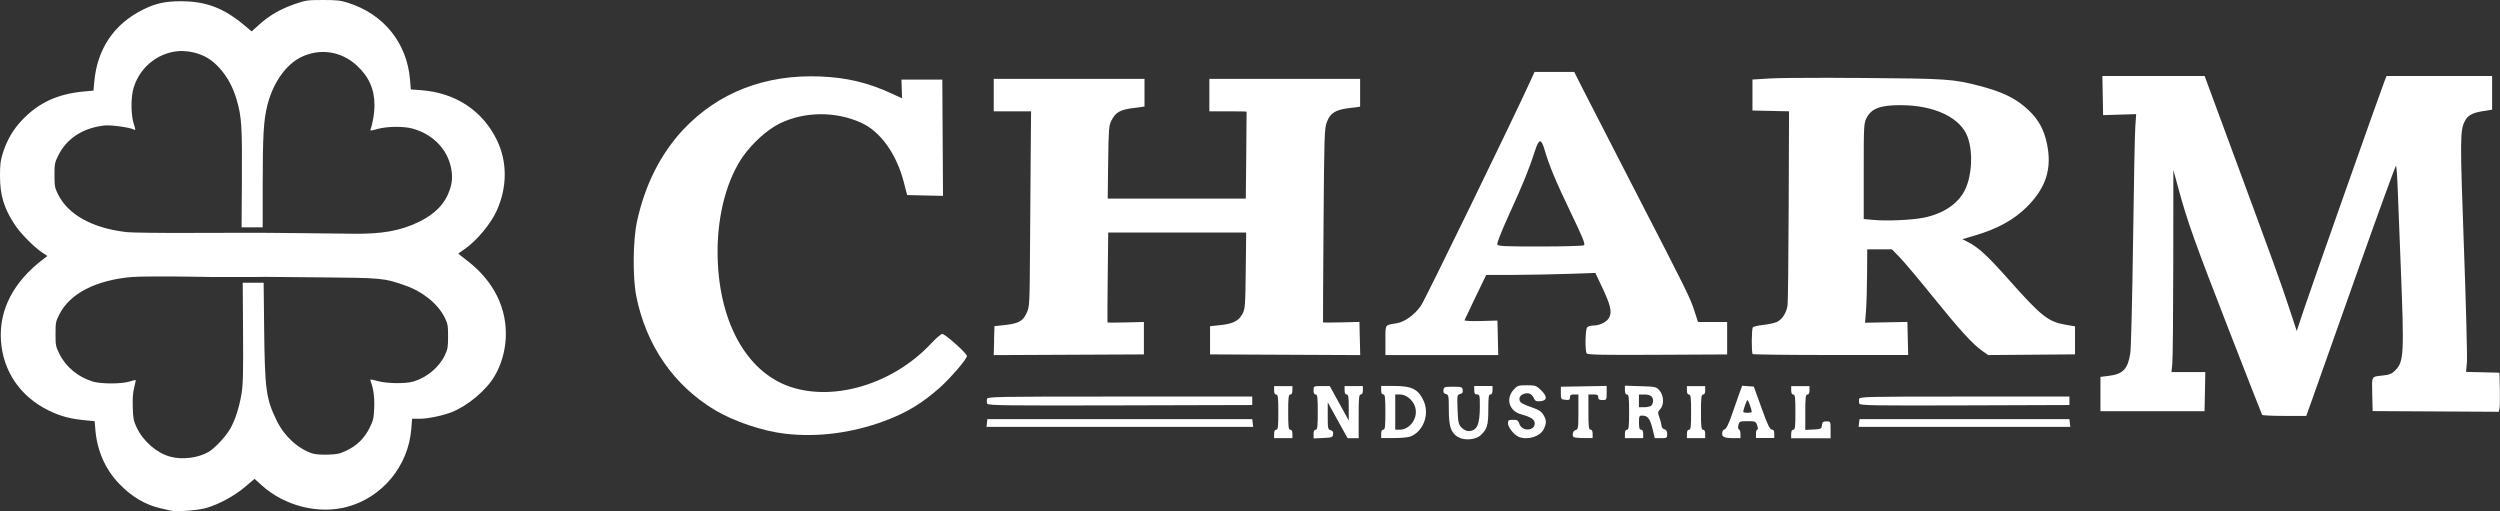
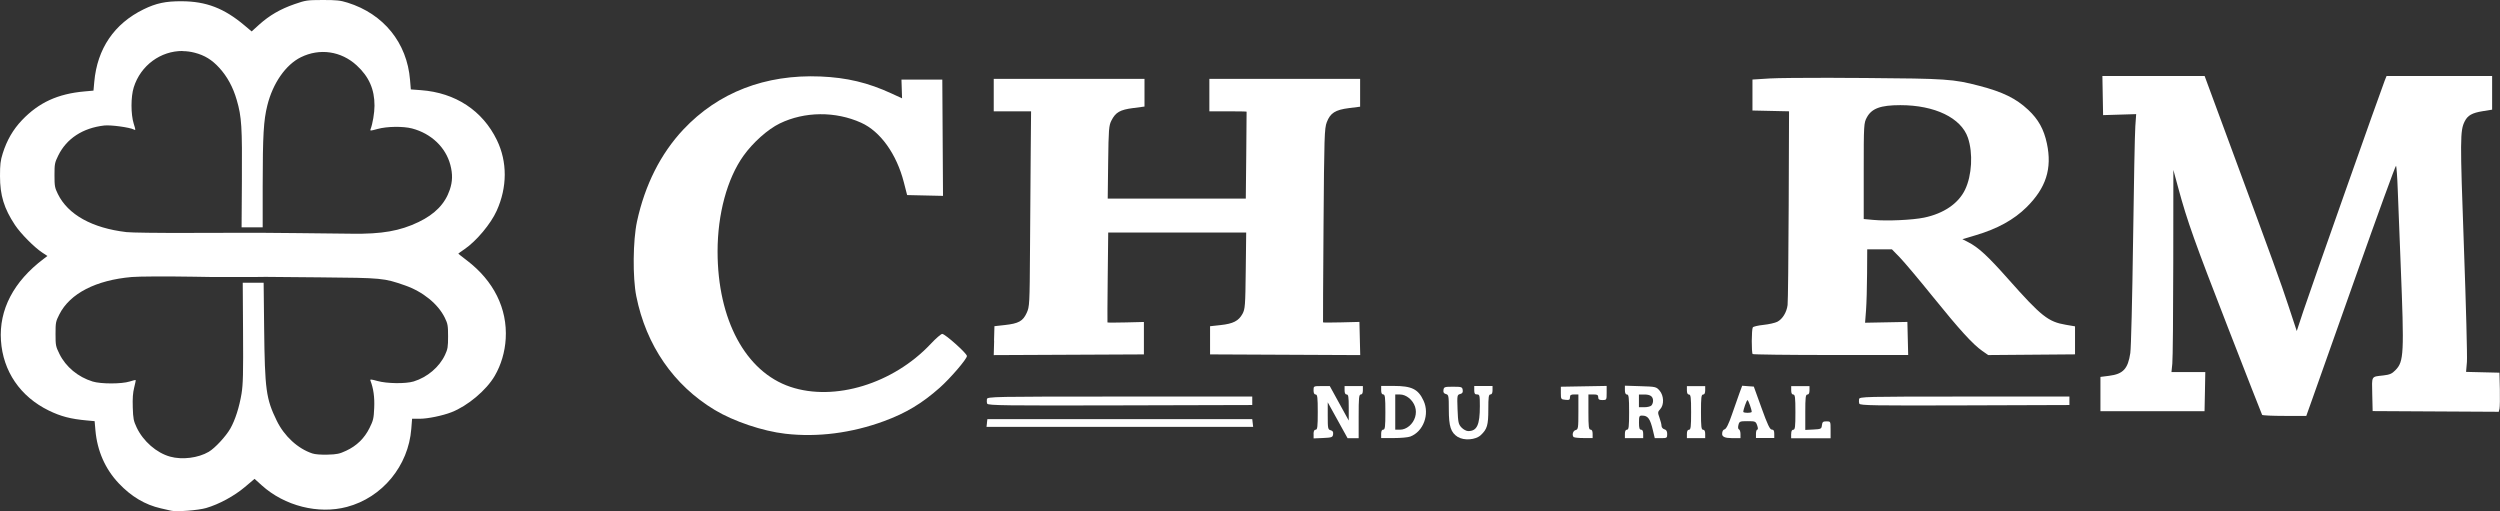
<svg xmlns="http://www.w3.org/2000/svg" id="Layer_2" viewBox="0 0 498.8 102">
  <rect x="0" y="0" width="498.8" height="102" fill="#333333" stroke="none" />
  <defs>
    <style>.cls-1{fill:#fff;}</style>
  </defs>
  <g id="Layer_1-2">
    <path class="cls-1" d="m64.37,0c-3.11.01-3.36.05-5.62.83-2.82.98-4.99,2.24-7.04,4.08l-1.5,1.36-1.44-1.21C44.72,1.65,41.15.27,36.25.25c-3.2-.02-5.1.39-7.6,1.61-5.86,2.86-9.25,7.85-9.84,14.46l-.16,1.76-1.77.16c-5.34.47-9.13,2.21-12.49,5.73-1.78,1.87-3.02,4-3.85,6.65C.09,32.04,0,32.85,0,35.13c0,3.85.81,6.48,3,9.78,1.13,1.7,3.84,4.44,5.44,5.49l1.02.67-.77.59C2.72,56.16-.22,61.79.19,67.94c.4,6.13,3.86,11.2,9.54,13.97,2.4,1.17,4.34,1.68,7.61,1.98l1.54.14.16,1.84c.36,4.1,1.96,7.72,4.66,10.57,2.5,2.64,5.25,4.27,8.37,4.98.89.2,1.84.42,2.09.48h0c1.06.25,5.4-.08,6.97-.54,2.57-.75,5.6-2.39,7.73-4.19l1.93-1.63,1.44,1.3c4.56,4.11,11.29,5.81,16.98,4.3,7.07-1.87,12.28-8.19,12.85-15.57l.16-2.02h1.53c1.59,0,4.55-.61,6.32-1.3,3.23-1.25,6.97-4.39,8.64-7.26,1.27-2.18,2.04-4.78,2.19-7.41.35-6.02-2.39-11.54-7.75-15.62-.94-.72-1.71-1.32-1.71-1.35s.57-.44,1.28-.92c2.34-1.61,5.2-5.02,6.38-7.64,2.13-4.71,2.14-9.77.04-14.1-2.86-5.89-8.27-9.45-15.14-9.96l-2.03-.15-.16-1.91c-.6-7.39-5.26-13.15-12.46-15.4C67.87.07,67.15,0,64.37,0Zm-27.95,10.2c.81,0,1.62.11,2.43.32,1.99.52,3.43,1.4,4.9,3.01,1.59,1.74,2.75,3.86,3.49,6.44.98,3.38,1.09,5.27,1.02,16.26l-.06,9.13h4.21v-8.27c.01-10.18.18-13.06.93-16.07,1.1-4.43,3.67-8.11,6.69-9.6,3.76-1.85,8.02-1.23,11.13,1.62,2.45,2.25,3.57,4.77,3.56,8.05,0,1.41-.37,3.62-.79,4.7-.13.34,0,.33,1.4-.06,1.87-.52,5.12-.56,6.88-.1,3.85,1.02,6.73,3.77,7.65,7.3.47,1.82.44,3.27-.12,4.93-.94,2.78-2.94,4.86-6.23,6.44-3.7,1.78-7.33,2.42-13.33,2.33-2.07-.03-6.91-.08-10.76-.12h0s-6.85-.06-6.85-.06h-6.19l-8.87.02c-5.89.02-11.41-.05-12.27-.16-6.85-.8-11.68-3.48-13.7-7.61-.61-1.25-.67-1.57-.67-3.76s.04-2.48.76-3.93c1.66-3.37,4.89-5.48,9.16-5.97,1.28-.15,5.1.37,5.91.8.39.21.39.15-.02-1.16-.59-1.89-.59-5.35,0-7.24,1.38-4.43,5.42-7.3,9.76-7.27Zm-5.56,44.96c2.17-.01,4.88,0,7.77.05l3.7.06h0s10.25-.01,10.25-.01v-.02l11.35.1c12.38.11,12.66.14,16.86,1.6,3.59,1.25,6.61,3.71,7.96,6.46.58,1.19.65,1.55.65,3.71,0,2.12-.07,2.54-.61,3.7-1.14,2.44-3.55,4.47-6.26,5.3-1.6.48-5.3.44-7.21-.09-1.26-.35-1.52-.37-1.42-.11.61,1.59.86,3.34.76,5.48-.09,2.11-.18,2.48-.93,4-1.02,2.06-2.55,3.56-4.66,4.54-1.33.62-1.82.73-3.69.78-1.35.04-2.51-.05-3.07-.24-2.89-.96-5.59-3.44-7.09-6.52-2.14-4.39-2.38-6.16-2.52-18.51l-.1-9.03h-4.17l.06,9.42c.06,8.81,0,10.82-.3,12.72-.44,2.66-1.26,5.24-2.23,6.95-.88,1.55-3.07,3.92-4.32,4.65-2.1,1.23-5.29,1.63-7.7.96-2.71-.75-5.37-3.07-6.67-5.81-.62-1.32-.71-1.76-.78-4-.06-1.82.02-2.92.28-3.96.2-.79.34-1.47.3-1.51-.04-.04-.58.09-1.2.29-1.61.51-5.76.51-7.39,0-2.92-.9-5.35-2.92-6.62-5.5-.74-1.5-.78-1.71-.78-3.99s.04-2.48.77-3.92c2.11-4.16,7.29-6.82,14.45-7.44.75-.06,2.38-.1,4.56-.11Z" />
    <path class="cls-1" d="m290.87,87.19c-1.4-.88-1.8-2.1-1.8-5.47,0-2.75-.04-2.96-.58-3.1-.42-.11-.56-.34-.49-.81.09-.61.22-.65,1.92-.65s1.83.05,1.92.65c.07.48-.07.7-.52.81-.59.15-.61.27-.51,3.06.1,2.59.18,2.97.78,3.61.37.4.98.72,1.35.72,1.75,0,2.32-1.23,2.32-4.99,0-2.13-.04-2.32-.56-2.32-.44,0-.56-.19-.56-.84v-.84h3.65v.84c0,.56-.14.84-.42.84-.35,0-.42.52-.42,2.97,0,3.18-.23,3.96-1.52,5.16-1.01.94-3.33,1.12-4.55.35Z" />
-     <path class="cls-1" d="m254.21,86.58c0-.56.14-.84.42-.84.35,0,.42-.58.42-3.51s-.07-3.51-.42-3.51c-.28,0-.42-.28-.42-.84v-.84h3.65v.84c0,.56-.14.84-.42.84-.35,0-.42.58-.42,3.51s.07,3.51.42,3.51c.28,0,.42.28.42.84v.84h-3.65v-.84Z" />
    <path class="cls-1" d="m262.08,86.59c0-.57.14-.86.42-.86.35,0,.42-.58.42-3.51s-.07-3.51-.42-3.51c-.28,0-.42-.28-.42-.84,0-.84,0-.84,1.62-.84h1.62s1.89,3.44,1.89,3.44l1.89,3.44v-2.6c0-2.13-.07-2.6-.41-2.6-.28,0-.42-.28-.42-.84v-.84h3.65v.84c0,.56-.14.84-.42.84-.36,0-.42.67-.42,4.36v4.36h-2.21l-1.98-3.58-1.98-3.58v2.71c0,2.51.04,2.72.58,2.86.42.11.56.34.49.81-.08.6-.25.66-1.99.74l-1.9.08v-.86h0Z" />
    <path class="cls-1" d="m275.57,77.02v.84c0,.56.14.84.42.84.35,0,.42.58.42,3.51s-.07,3.51-.42,3.51c-.28,0-.42.28-.42.84v.84h2.51c1.38,0,2.87-.13,3.3-.3,2.61-.99,3.9-4.45,2.65-7.15-1.07-2.32-2.35-2.95-5.95-2.95h-2.51Zm2.81,1.69h.96c1.22,0,2.54,1.07,2.99,2.43.45,1.35-.02,2.91-1.17,3.87-.56.47-1.2.72-1.82.72h-.96v-7.03Z" />
-     <path class="cls-1" d="m302.98,87.15c-.89-.37-2.11-1.91-2.11-2.68,0-.62.12-.71,1-.71s1.04.12,1.29.85c.53,1.52,3.05,1.41,3.05-.13,0-.78-.76-1.29-2.73-1.82-2.35-.63-3.11-3.08-1.51-4.87.77-.86.94-.92,2.65-.92s1.9.06,2.85.98c1.3,1.26,1.25,2.08-.14,2.2-.79.07-1.04-.04-1.26-.54-.43-.94-1.1-1.25-2.02-.93-.86.3-1.16,1.06-.65,1.67.18.22,1.15.67,2.15,1,1.41.47,1.95.81,2.37,1.49.66,1.07.67,1.64.1,2.86-.72,1.51-3.25,2.29-5.04,1.55h0Z" />
    <path class="cls-1" d="m313.99,87.23c-.4-.4-.17-1.28.37-1.42.52-.14.56-.38.56-3.63v-3.48h-.84c-.66,0-.84.12-.84.58,0,.49-.15.57-.91.49-.88-.08-.91-.13-.91-1.35v-1.26l4.57-.08,4.57-.08v1.41c0,1.38-.02,1.41-.84,1.41-.66,0-.84-.12-.84-.56s-.19-.56-.98-.56h-.98v3.51c0,2.94.07,3.51.42,3.51.28,0,.42.28.42.84v.84h-1.78c-.98,0-1.86-.08-1.97-.19Z" />
    <path class="cls-1" d="m324.2,76.97v.87c0,.58.14.87.42.87.35,0,.42.58.42,3.51s-.07,3.51-.42,3.51c-.28,0-.42.28-.42.84v.84h3.65v-.84c0-.56-.14-.84-.42-.84-.32,0-.42-.34-.42-1.41,0-1.27.06-1.41.63-1.4,1.17,0,1.6.61,2.17,3.02l.35,1.48h1.24c1.18,0,1.24-.04,1.24-.81,0-.57-.16-.85-.56-.96-.31-.08-.57-.38-.57-.67,0-.29-.19-1.02-.41-1.64-.37-1.03-.36-1.16.15-1.71.8-.86.74-2.69-.13-3.7-.66-.76-.78-.79-3.8-.88l-3.12-.1Zm2.81,1.74h1.07c1.2,0,1.74.39,1.74,1.27,0,.32-.15.74-.34.93-.19.19-.82.34-1.41.34h-1.07v-2.53Z" />
    <path class="cls-1" d="m336.57,86.58c0-.56.14-.84.42-.84.35,0,.42-.58.42-3.51s-.07-3.51-.42-3.51c-.28,0-.42-.28-.42-.84v-.84h3.65v.84c0,.56-.14.84-.42.84-.35,0-.42.58-.42,3.51s.07,3.51.42,3.51c.28,0,.42.28.42.84v.84h-3.65v-.84Z" />
    <path class="cls-1" d="m347.59,76.99l-.55,1.49c-.3.82-.98,2.74-1.5,4.27-.64,1.87-1.12,2.82-1.45,2.91-.32.09-.49.41-.49.94q0,.81,1.83.81h1.83v-.82c0-.45-.14-.87-.3-.92-.18-.06-.23-.4-.11-.87.18-.72.28-.77,1.82-.77s1.64.04,1.92.84c.18.51.19.84.03.84-.15,0-.27.38-.27.84v.84h3.65v-.84c0-.62-.13-.84-.49-.84-.38,0-.85-.98-2.04-4.29l-1.55-4.29-1.17-.08-1.17-.09Zm1.07,2.84c.17,0,.84,1.88.84,2.35,0,.1-.38.18-.84.18s-.84-.08-.84-.18c0-.47.67-2.35.84-2.35Z" />
    <path class="cls-1" d="m357.38,86.58c0-.56.14-.84.42-.84.35,0,.42-.58.42-3.51s-.07-3.51-.42-3.51c-.28,0-.42-.28-.42-.84v-.84h3.65v.84c0,.56-.14.84-.42.84-.35,0-.42.58-.42,3.53v3.53l1.62-.08c1.53-.08,1.62-.13,1.7-.86.08-.65.22-.77.91-.77.82,0,.82,0,.82,1.69v1.69h-7.87v-.84Z" />
    <path class="cls-1" d="m156.69,86.54c-4.52-.52-10.3-2.47-14.08-4.74-8.21-4.94-13.7-12.9-15.66-22.72-.74-3.72-.67-11.1.14-14.87,1.58-7.31,4.73-13.56,9.26-18.38,6.96-7.39,16.34-11.02,27.34-10.57,5.28.22,9.52,1.23,14.23,3.41l2.06.95-.06-1.87-.06-1.87h8.15l.07,11.6.07,11.6-3.58-.08-3.58-.08-.65-2.53c-1.45-5.66-4.68-10.18-8.54-11.91-5.12-2.31-11.28-2.25-16.22.15-2.38,1.15-5.36,3.81-7.25,6.46-3.25,4.56-5.16,11.62-5.16,19.08,0,13.61,5.59,24.01,14.52,27.01,8.81,2.97,20.53-.62,27.99-8.55,1.04-1.11,2.08-2.01,2.31-2.01.58,0,4.93,3.89,4.93,4.41,0,.6-3.32,4.46-5.44,6.34-3.55,3.14-6.74,5.05-11.08,6.65-6.49,2.39-13.3,3.26-19.71,2.52h0Z" />
    <path class="cls-1" d="m196.91,84.4l.09-.77h52.85l.09.77.09.77h-53.2l.09-.77Z" />
-     <path class="cls-1" d="m370.92,84.4l.09-.77h41.88l.09.77.09.77h-42.24l.09-.77Z" />
    <path class="cls-1" d="m451.34,82.78c-.07-.12-3.12-7.9-6.77-17.3-6.75-17.36-8.15-21.3-9.94-27.89l-1-3.69-.02,18.49c-.01,10.17-.09,19.24-.19,20.17l-.17,1.68h6.75l-.07,3.9-.08,3.9h-20.77v-6.84l1.73-.22c2.79-.35,3.76-1.38,4.23-4.54.15-.99.4-11.03.55-22.31.15-11.28.35-21.6.45-22.93l.17-2.43-3.3.1-3.3.1-.07-3.9-.07-3.9h20.4l4.62,12.51c9.31,25.2,10.49,28.46,12.11,33.37l1.65,5,1.29-3.91c1.3-3.95,15.6-44.44,16.27-46.09l.36-.89h21.06v6.72l-1.86.3c-2.13.34-3.01.84-3.61,2.03-.93,1.85-.94,3.47-.16,25.03.42,11.56.69,21.9.6,22.99l-.17,1.97,3.33.08,3.33.08.08,3.28c.04,1.8,0,3.56-.07,3.9l-.15.62-12.58-.07-12.58-.07-.08-3.35c-.08-3.76-.25-3.48,2.19-3.76,1.3-.15,1.74-.34,2.44-1.06,1.69-1.73,1.76-3.18,1.04-21.1-.22-5.56-.48-12.23-.58-14.83-.09-2.6-.25-4.78-.35-4.84-.1-.06-3.7,9.82-7.99,21.95-4.29,12.14-8.29,23.39-8.86,25.01l-1.05,2.94h-4.34c-2.39,0-4.4-.09-4.48-.21h0Z" />
    <path class="cls-1" d="m196.97,80.55c-.09-.22-.11-.64-.06-.92.09-.49,1.25-.51,26.52-.51h26.42v1.69l-26.36.07c-22.79.06-26.38.02-26.52-.34Z" />
    <path class="cls-1" d="m370.98,80.55c-.09-.22-.11-.64-.06-.92.09-.48,1.06-.51,21.03-.51h20.94v1.69l-20.88.07c-18.02.06-20.9.02-21.04-.34h0Z" />
    <path class="cls-1" d="m198.33,67.96l.08-2.88,2.08-.23c2.73-.3,3.59-.77,4.34-2.39.59-1.27.61-1.69.68-12.98.04-6.42.1-15.18.14-19.47l.07-7.8h-3.73s-3.72,0-3.72,0v-6.47h30.08v5.52l-2.28.3c-2.61.34-3.49.85-4.32,2.49-.51,1-.57,1.77-.65,8.34l-.09,7.24h27.55l.09-8.64c.05-4.75.08-8.68.07-8.71-.01-.04-1.69-.07-3.73-.07h-3.7v-6.47h30.08v5.55l-2.23.28c-2.73.35-3.72.98-4.42,2.81-.47,1.23-.52,2.81-.65,20.59-.08,10.59-.12,19.3-.1,19.35.02.05,1.67.05,3.65,0l3.61-.09.08,3.31.08,3.31-14.98-.07-14.98-.07v-5.62l2.11-.23c2.5-.27,3.59-.83,4.36-2.24.52-.95.57-1.66.65-8.63l.09-7.6h-27.53l-.1,8.93c-.05,4.91-.08,8.97-.05,9.01.03.05,1.67.05,3.66,0l3.61-.09v6.47l-14.98.07-14.98.07.08-2.88Z" />
-     <path class="cls-1" d="m306.18,14.33l-.8,1.76c-3.59,7.87-21.03,43.69-21.86,44.89-1.27,1.83-3.27,3.27-4.91,3.53-2.33.36-2.19.14-2.19,3.4v2.93h22.51l-.08-3.44-.08-3.44-3.33.09c-2.07.05-3.29-.02-3.23-.18.05-.15,1.05-2.24,2.21-4.65l2.11-4.37h5.62c3.09-.02,7.99-.11,10.89-.21l5.27-.18,1.38,2.93c1.59,3.37,1.92,4.7,1.45,5.83-.38.92-1.87,1.73-3.2,1.73-.5,0-1.07.15-1.26.34-.38.38-.47,4.65-.1,5.22.18.28,3.19.34,14.12.28l13.9-.07v-6.47h-5.81l-.64-1.97c-.95-2.93-1.24-3.52-11.6-23.61-5.26-10.2-10.22-19.85-11.01-21.43l-1.44-2.88h-7.9Zm1.08,13.87c.3-.03.59.55.93,1.73.86,3,2.25,6.34,5.27,12.61,2.36,4.9,2.88,6.19,2.57,6.39-.21.14-4.16.25-8.76.25-7.26,0-8.39-.05-8.54-.43-.09-.24.98-2.93,2.41-6.06,2.68-5.85,4-9.09,5.11-12.57.4-1.26.72-1.9,1.02-1.93Z" />
    <path class="cls-1" d="m365.85,15.52c-6.08,0-11.24.04-12.69.13l-3.51.22v6.18l3.65.08,3.65.08-.07,18.76c-.04,10.32-.14,19.27-.22,19.89-.19,1.46-1.01,2.8-2.05,3.34-.45.23-1.69.51-2.75.62-1.06.11-2.03.33-2.14.5-.26.39-.28,5.07-.03,5.32.1.1,7.13.19,15.61.19h15.42l-.08-3.3-.08-3.3-4.22.08-4.22.08.19-2.47c.1-1.36.2-4.65.21-7.32l.03-4.85h4.93l1.58,1.62c.86.89,3.82,4.4,6.56,7.8,5.34,6.61,8,9.53,9.89,10.85l1.18.82,8.66-.07,8.66-.07v-5.59l-1.83-.31c-3.53-.6-4.88-1.67-11.46-9.08-4.12-4.65-5.99-6.37-8.05-7.42l-1.13-.58,2.66-.79c4.33-1.28,7.64-3.11,10.14-5.59,3.9-3.86,5.12-7.7,4.06-12.71-.6-2.84-1.7-4.82-3.73-6.72-2.44-2.28-5.08-3.57-9.77-4.79-5.18-1.35-6.49-1.44-22.77-1.56-2.13-.02-4.25-.03-6.28-.03h0Zm13.31,5.46c6.87,0,12.13,2.54,13.48,6.51,1.04,3.06.8,7.51-.57,10.35-1.33,2.77-4.27,4.77-8.18,5.58-2.32.48-7.37.71-10.07.46l-1.97-.18v-9.56c0-9.3.02-9.59.62-10.71.97-1.8,2.74-2.45,6.69-2.45Z" />
  </g>
</svg>